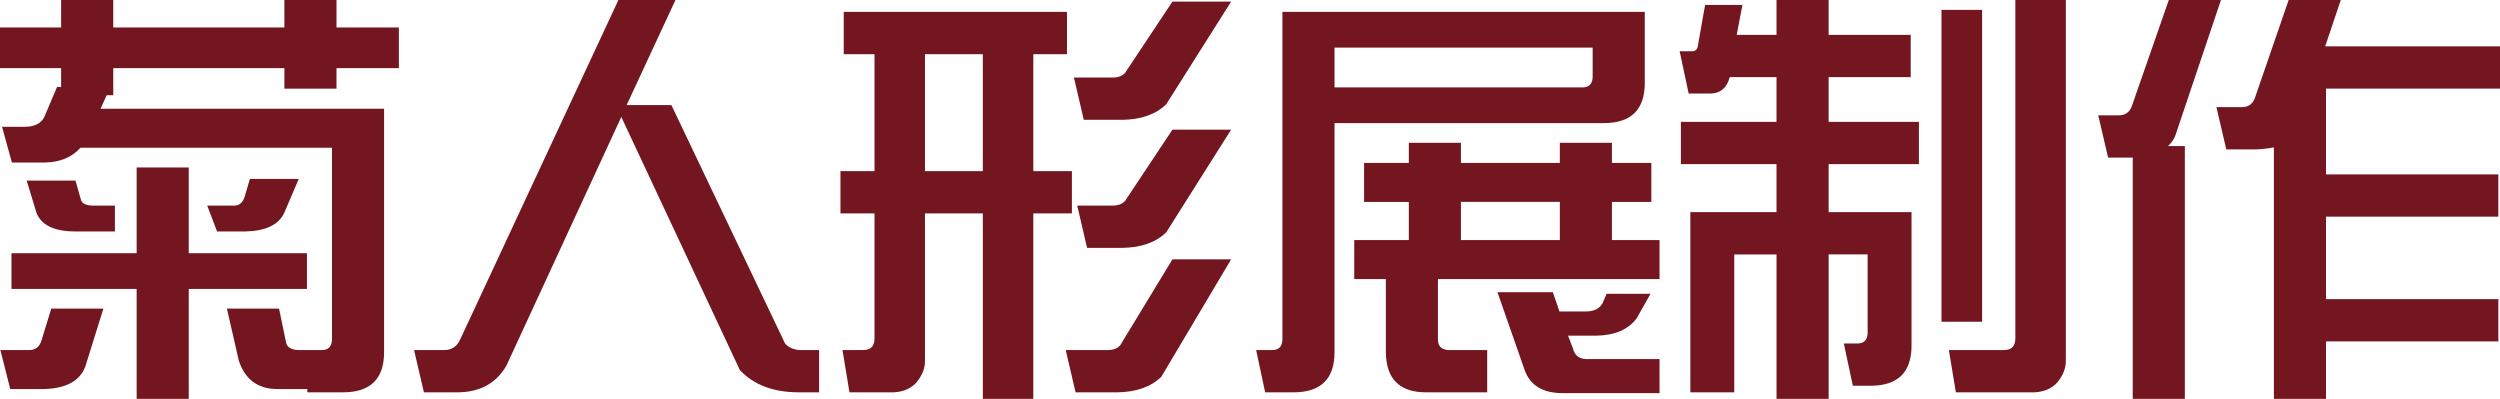
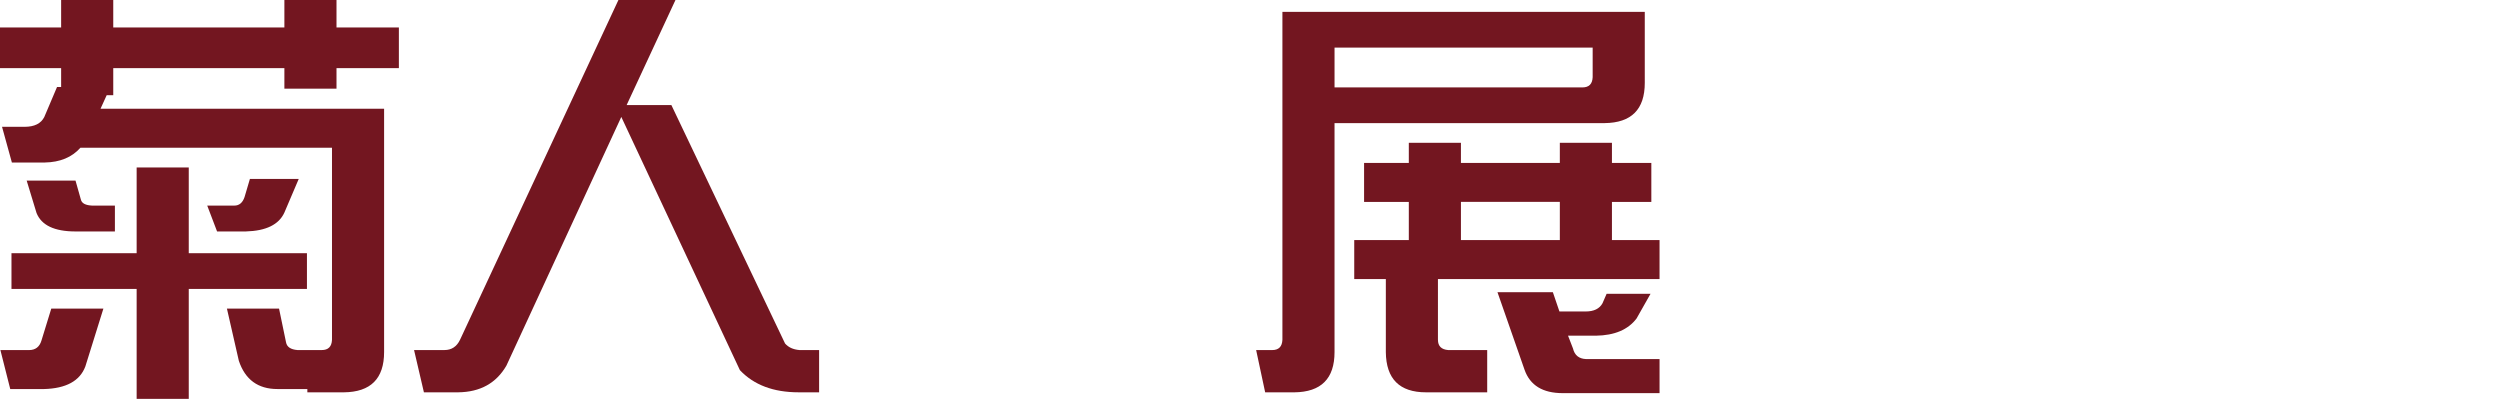
<svg xmlns="http://www.w3.org/2000/svg" version="1.1" id="レイヤー_1" x="0px" y="0px" width="319.788px" height="51.023px" viewBox="38.571 1.406 319.788 51.023" enable-background="new 38.571 1.406 319.788 51.023" xml:space="preserve">
  <g>
    <path fill="#731620" d="M81.037,20.304H48.858c-1.085,1.226-2.608,1.855-4.567,1.89h-4.2l-1.259-4.567h2.887   c1.26,0,2.1-0.42,2.52-1.26l1.627-3.832h0.525V10.12h-7.82V4.923h7.82V1.406h6.667v3.517h21.89V1.406h6.667v3.517h7.978v5.197   h-7.978v2.625h-6.667V10.12h-21.89v3.465h-0.841l-0.788,1.732h36.274v31.128c0,3.395-1.716,5.109-5.145,5.145h-4.672v-0.42h-3.832   c-2.484,0-4.13-1.207-4.934-3.622l-1.522-6.667h6.667l0.893,4.305c0.104,0.595,0.595,0.928,1.47,0.998h3.097   c0.841,0,1.276-0.438,1.313-1.313V20.304z M43.871,44.976l1.259-4.095h6.667l-2.31,7.402c-0.701,1.854-2.467,2.816-5.302,2.888   h-4.303l-1.26-4.986h3.675C43.1,46.184,43.626,45.78,43.871,44.976z M40.039,33.795H56.05V22.824h6.666v10.971h15.118v4.567H62.716   V52.43H56.05V38.361H40.039V33.795z M41.982,24.504h6.247l0.683,2.414c0.104,0.49,0.594,0.753,1.47,0.788h2.887v3.307h-5.039   c-2.695,0-4.356-0.788-4.986-2.362L41.982,24.504z M69.856,26.603l0.682-2.31h6.247l-1.837,4.304   c-0.701,1.54-2.346,2.346-4.935,2.415h-3.675l-1.259-3.307h3.463C69.172,27.706,69.61,27.338,69.856,26.603z" />
    <path fill="#731620" d="M97.415,44.871l20.262-43.465h7.297l-6.247,13.438h5.722l14.541,30.498c0.42,0.489,1.031,0.771,1.837,0.841   h2.52v5.406h-2.625c-3.22,0-5.722-0.944-7.507-2.835l-15.17-32.389l-14.698,31.812c-1.296,2.24-3.343,3.376-6.142,3.412h-4.41   l-1.26-5.406h3.884C96.329,46.184,96.995,45.746,97.415,44.871z" />
-     <path fill="#731620" d="M146.496,2.928h28.557v5.407h-4.305v14.961h4.935v5.407h-4.935V52.43h-6.457V28.703h-7.401v18.898   c0,0.91-0.35,1.802-1.05,2.677c-0.701,0.806-1.68,1.242-2.94,1.313h-5.669l-0.892-5.406h2.625c0.525,0,0.909-0.141,1.155-0.42   c0.209-0.28,0.315-0.631,0.315-1.051v-16.01h-4.356v-5.407h4.356V8.336h-3.937V2.928z M164.29,8.336h-7.401v14.96h7.401V8.336z    M181.876,45.554l6.666-10.972h7.507l-8.924,15.014c-1.33,1.294-3.202,1.959-5.617,1.995h-5.355l-1.26-5.406h5.355   C180.985,46.184,181.526,45.974,181.876,45.554z M182.506,10.697l6.036-9.082h7.507l-8.294,13.123   c-1.331,1.295-3.202,1.96-5.617,1.995h-4.935l-1.259-5.407h4.934C181.615,11.327,182.156,11.118,182.506,10.697z M182.506,27.076   l6.036-9.082h7.507l-8.293,13.123c-1.331,1.295-3.202,1.96-5.617,1.995h-4.514l-1.26-5.407h4.514   C181.615,27.706,182.156,27.495,182.506,27.076z" />
    <path fill="#731620" d="M248.963,12.01c0,3.396-1.715,5.11-5.145,5.144h-34.54v29.292c0,3.395-1.715,5.109-5.145,5.145h-3.728   l-1.154-5.406h2.047c0.84,0,1.276-0.438,1.313-1.313V2.928h46.352V12.01z M209.279,7.496v5.092h31.706   c0.841,0,1.277-0.438,1.312-1.313V7.496H209.279z M222.506,44.871c0,0.805,0.438,1.242,1.313,1.313h4.987v5.406h-7.821   c-3.395,0-5.11-1.716-5.145-5.145v-9.344h-4.042v-4.986h6.981v-4.882h-5.722v-4.986h5.722v-2.572h6.667v2.572h12.65v-2.572h6.666   v2.572h5.039v4.986h-5.039v4.882h6.089v4.986h-28.346V44.871L222.506,44.871z M225.447,27.232v4.883h12.65v-4.883H225.447z    M247.913,42.142c-1.085,1.435-2.818,2.168-5.197,2.204h-3.569l0.63,1.628c0.209,0.874,0.769,1.328,1.68,1.363h9.396v4.357h-12.388   c-2.555,0-4.183-0.998-4.882-2.992l-3.464-9.922h7.086l0.84,2.468h3.36c1.05,0,1.767-0.35,2.151-1.05l0.525-1.208h5.617   L247.913,42.142z" />
-     <path fill="#731620" d="M265.814,28.545v-6.142h-12.23v-5.407h12.23v-5.722h-5.984c-0.351,1.331-1.139,2.03-2.362,2.1h-2.888   l-1.155-5.408h1.575c0.49,0,0.753-0.297,0.788-0.892l0.892-5.04h4.776l-0.733,3.832h5.092V1.406h6.667v4.461h10.498v5.407h-10.498   v5.723h11.548v5.406h-11.548v6.142h10.604v17.06c0,3.395-1.715,5.108-5.145,5.144h-2.362l-1.155-5.405h1.732   c0.841,0,1.277-0.438,1.313-1.313V33.95h-4.986v18.478h-6.667V33.952h-5.407V51.59h-5.616V28.545H265.814z M292.113,2.667v39.895   h-5.197V2.667H292.113z M302.822,1.406v46.194c0,0.91-0.351,1.802-1.051,2.677c-0.7,0.806-1.68,1.242-2.938,1.313h-10.079   l-0.893-5.406h7.034c0.525,0,0.911-0.141,1.155-0.42c0.21-0.28,0.315-0.631,0.315-1.051V1.406H302.822z" />
-     <path fill="#731620" d="M322.664,1.406l-5.774,17.165c-0.176,0.56-0.507,1.068-0.997,1.522h2.151V52.43h-6.665V21.564h-3.15   l-1.261-5.407h2.626c0.84,0,1.399-0.402,1.68-1.208l4.724-13.543H322.664z M329.435,52.43V20.251   c-0.665,0.141-1.399,0.228-2.205,0.262h-3.884l-1.261-5.406h3.256c0.84,0,1.399-0.402,1.68-1.208l4.305-12.493h6.667l-1.996,5.931   h22.362v5.407h-22.257v10.971h22.046v5.407h-22.046v10.551h22.046v5.407h-22.046v7.348h-6.667V52.43z" />
  </g>
</svg>